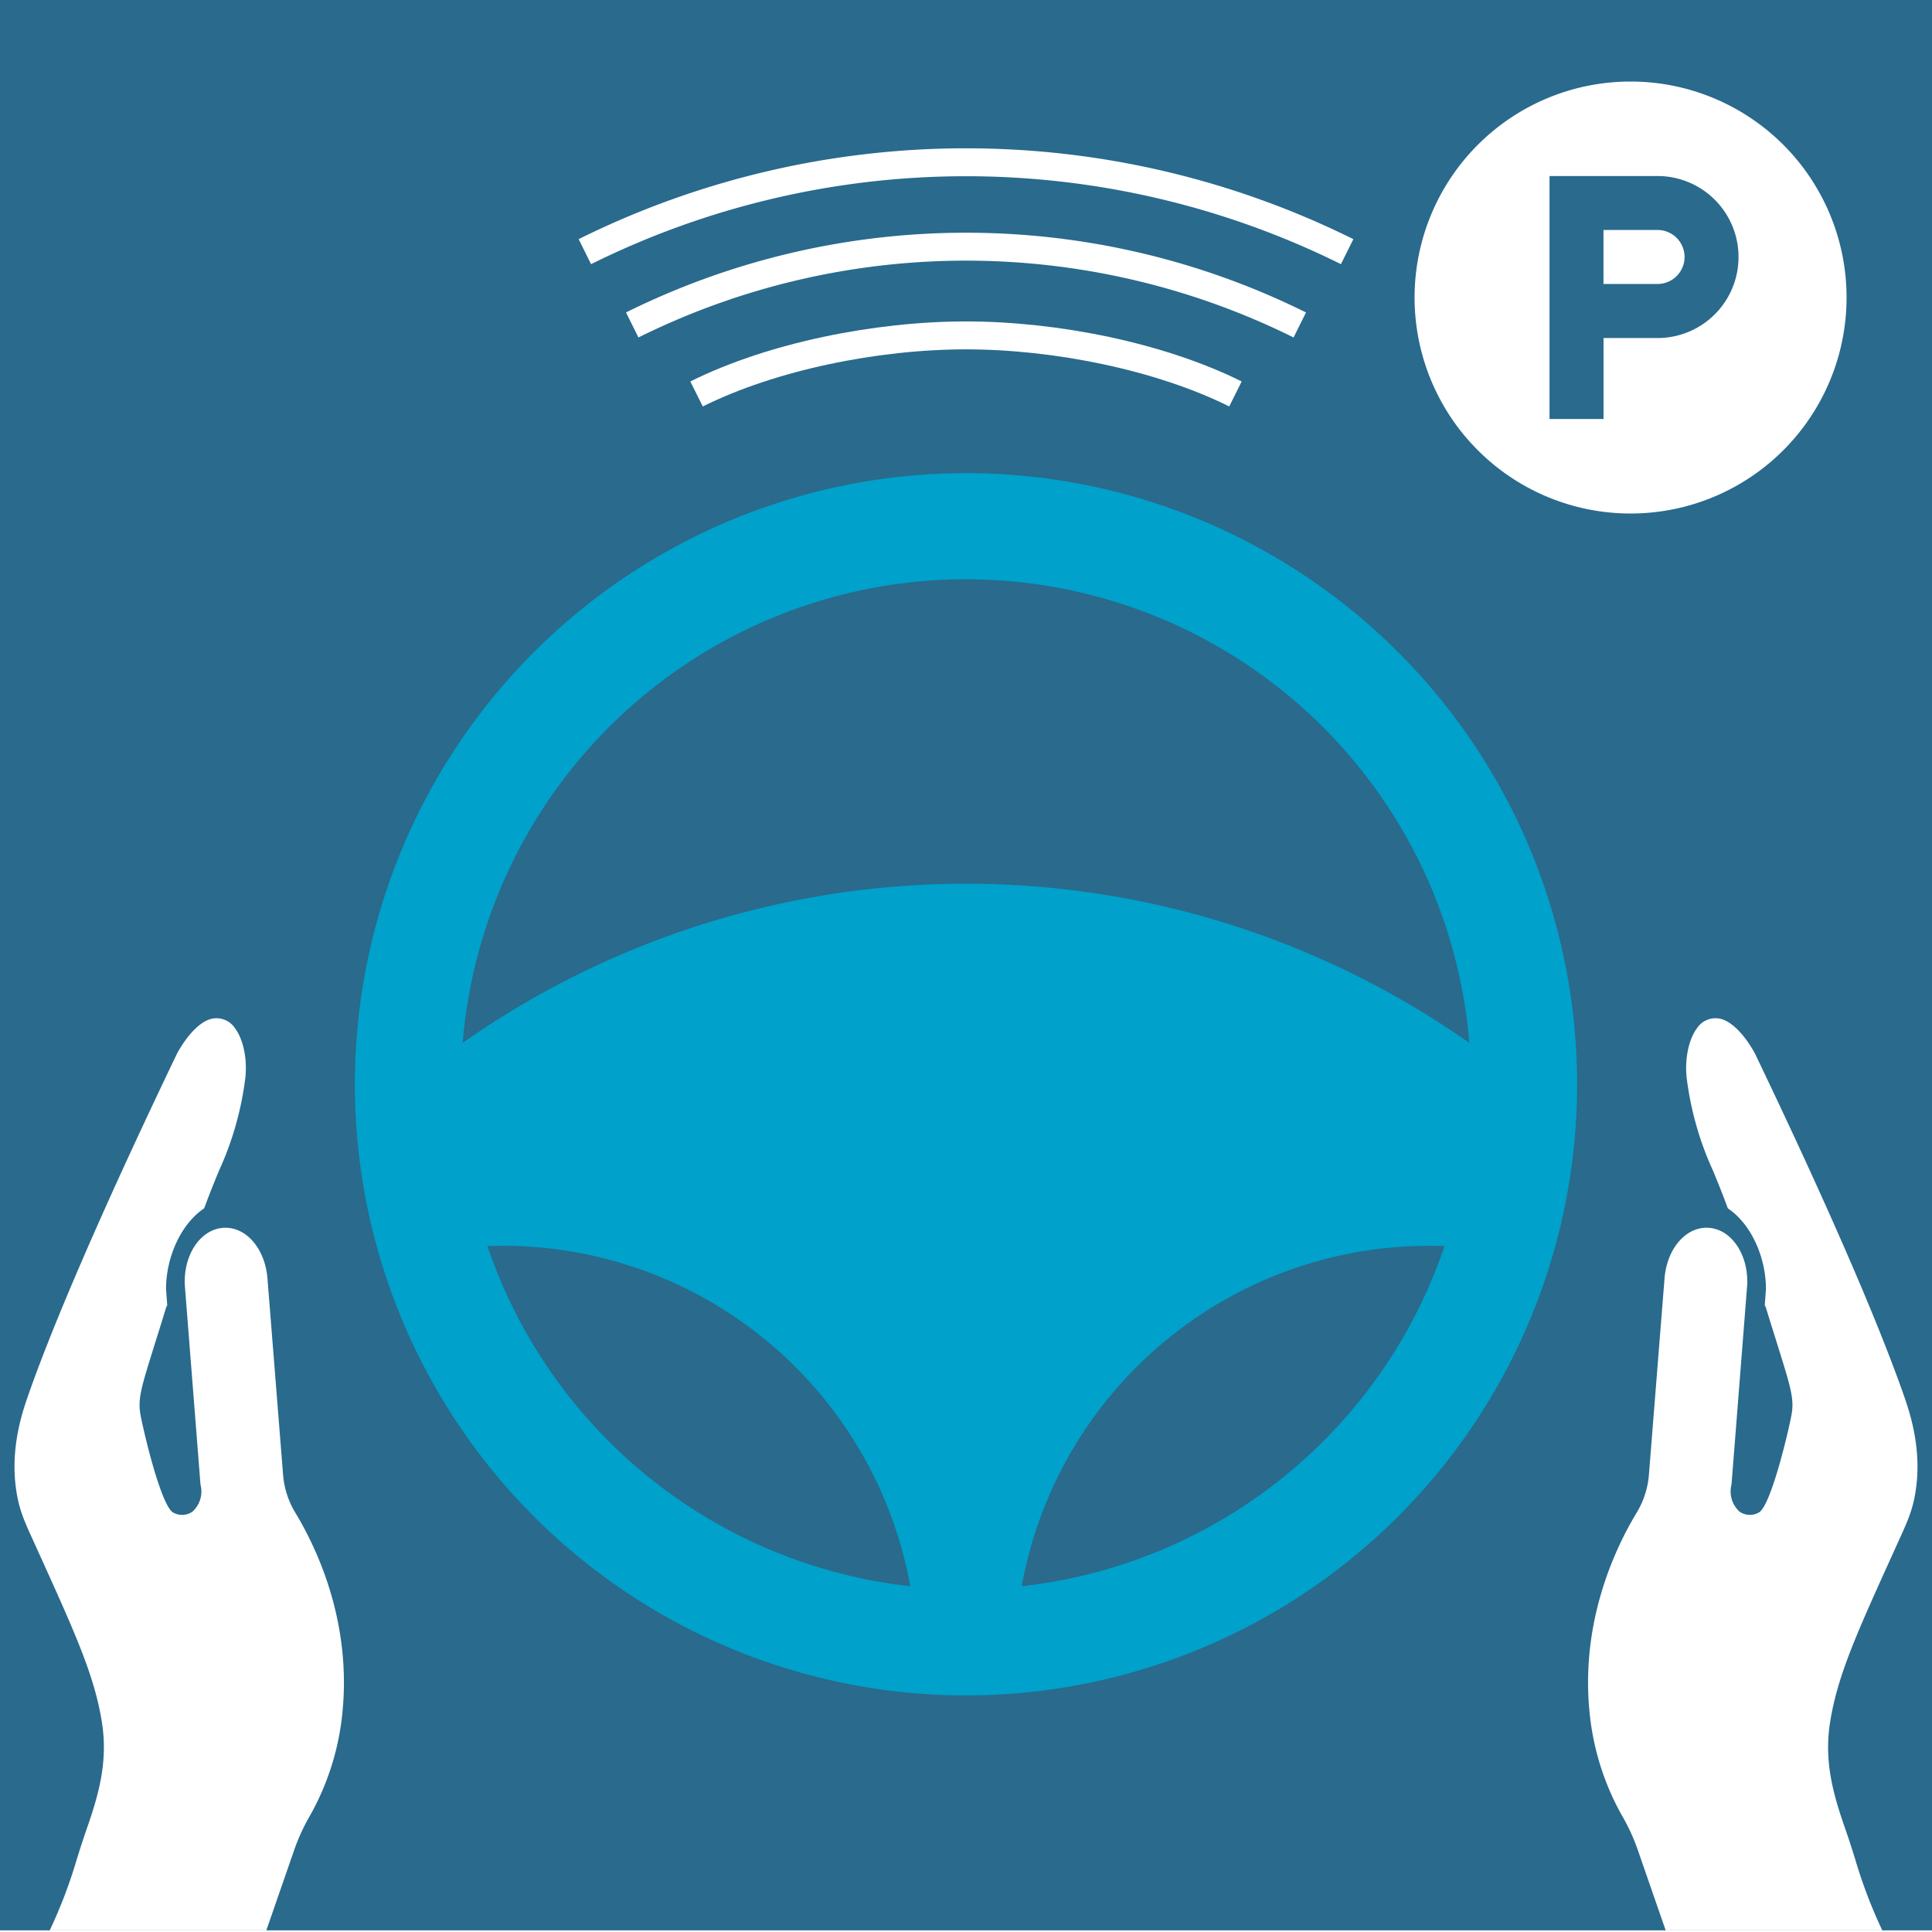
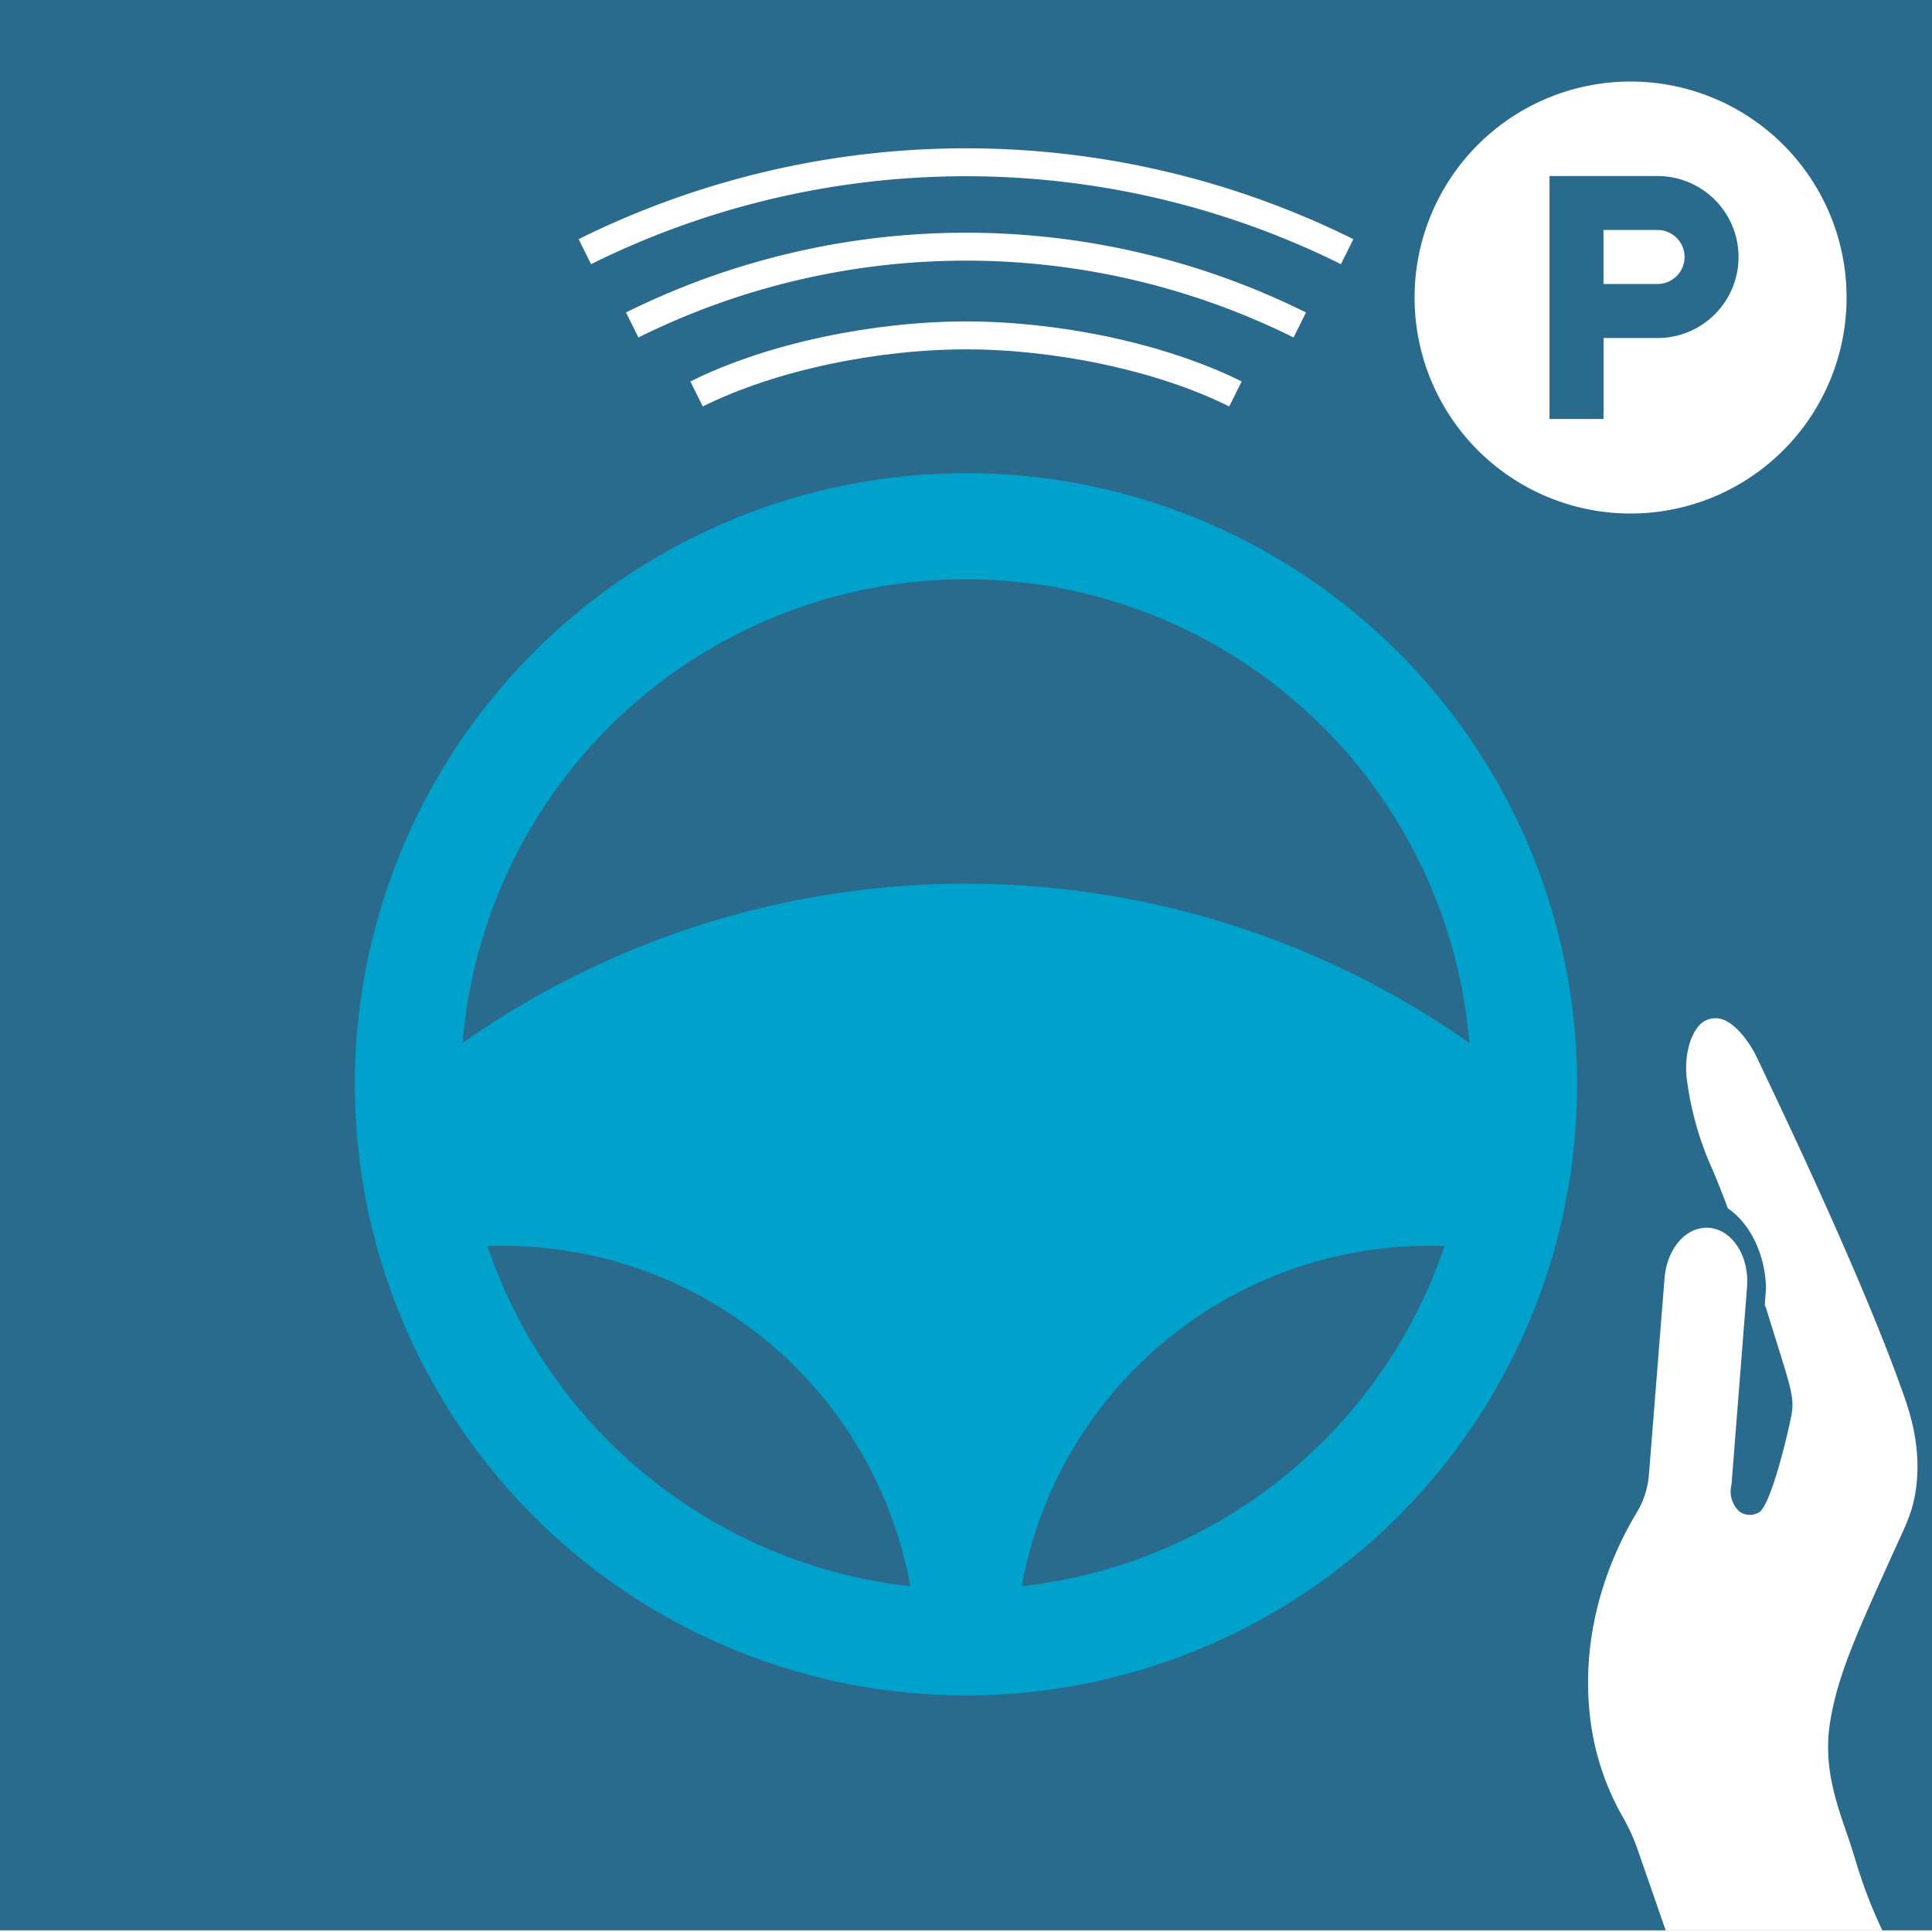
<svg xmlns="http://www.w3.org/2000/svg" id="Ebene_1" data-name="Ebene 1" width="294" height="294" viewBox="0 0 294 294">
  <defs>
    <style>.cls-1,.cls-6{fill:none;}.cls-2{clip-path:url(#clip-path);}.cls-3{fill:#296a8d;}.cls-4{fill:#00a1ca;}.cls-5{fill:#fff;}.cls-6{stroke:#fff;stroke-miterlimit:10;stroke-width:4.25px;}</style>
    <clipPath id="clip-path">
      <rect class="cls-1" y="-24.25" width="294" height="318" />
    </clipPath>
  </defs>
  <g class="cls-2">
    <rect class="cls-3" width="294" height="294" />
    <rect class="cls-1" x="-37" y="32.75" width="294" height="294" />
    <rect class="cls-1" x="-36" y="32.751" width="294" height="294.009" />
    <path class="cls-4" d="M146.999,72A93,93,0,1,1,54,164.999,93.004,93.004,0,0,1,146.999,72Zm72.824,117.619q-1.156-.041-2.32-.042a63.037,63.037,0,0,0-62.022,51.804A76.919,76.919,0,0,0,219.823,189.619ZM138.52,241.381a63.038,63.038,0,0,0-62.025-51.804q-1.164,0-2.317.042A76.919,76.919,0,0,0,138.52,241.381ZM70.407,158.699a133.209,133.209,0,0,1,153.184,0,76.851,76.851,0,0,0-153.184,0Z" />
-     <path class="cls-5" d="M35.773,156.486a3.38,3.38,0,0,0-3.385-1.49c-1.735.279-3.766,2.29-5.417,5.265-10.695,22.3-18.503,40.208-22.576,51.773-.948,2.684-2.91,8.303-1.911,14.84.434,2.903,1.26,4.713,2.769,7.997l.528,1.171c5.705,12.587,8.573,18.89,9.718,25.987.98,6.111-.531,11.205-2.316,16.323-.532,1.515-1.02,3.043-1.494,4.572a74.458,74.458,0,0,1-4.517,11.645,56.488,56.488,0,0,0,11.685,10.956,45.475,45.475,0,0,0,15.195,6.894l10.732-30.94a30.327,30.327,0,0,1,2.134-4.744,39.817,39.817,0,0,0,5.115-15.444c1.644-14.184-3.765-25.614-7.121-31.144a13.147,13.147,0,0,1-1.835-5.735l-.271-3.402-2.105-26.46c-.37-4.652-3.382-8.03-6.869-7.695-3.502.337-6.054,4.38-5.685,9.015L30.51,225.915a4.15,4.15,0,0,1-1.198,4.099,2.749,2.749,0,0,1-3.01.123c-1.915-1.26-4.606-13.008-4.929-14.885a8.009,8.009,0,0,1-.109-.823c-.163-2.042.451-4.009,2.197-9.605.485-1.565,1.078-3.42,1.768-5.691a1.819,1.819,0,0,1,.221-.503l-.182-2.485c.004-4.723,2.171-9.82,5.803-12.269.847-2.305,1.611-4.177,2.295-5.817a48.065,48.065,0,0,0,3.911-13.605C37.707,161.484,37.105,158.282,35.773,156.486Z" />
    <path class="cls-5" d="M256.723,164.453a48.065,48.065,0,0,0,3.911,13.605c.683,1.64,1.448,3.512,2.295,5.817,3.632,2.449,5.799,7.546,5.803,12.269l-.182,2.485a1.819,1.819,0,0,1,.221.503c.69,2.271,1.284,4.126,1.768,5.691,1.747,5.596,2.36,7.564,2.197,9.605a8.009,8.009,0,0,1-.109.823c-.324,1.877-3.014,13.625-4.929,14.885a2.749,2.749,0,0,1-3.01-.123,4.15,4.15,0,0,1-1.198-4.099l2.362-30.047c.369-4.634-2.183-8.678-5.685-9.015-3.486-.335-6.499,3.043-6.869,7.695l-2.105,26.46-.271,3.402a13.147,13.147,0,0,1-1.835,5.735c-3.356,5.531-8.765,16.961-7.121,31.144a39.817,39.817,0,0,0,5.115,15.444,30.327,30.327,0,0,1,2.134,4.744l10.732,30.94a45.475,45.475,0,0,0,15.195-6.894,56.488,56.488,0,0,0,11.685-10.956,74.458,74.458,0,0,1-4.517-11.645c-.474-1.529-.961-3.057-1.494-4.572-1.785-5.118-3.296-10.212-2.316-16.323,1.145-7.097,4.013-13.4,9.718-25.987l.528-1.171c1.51-3.283,2.335-5.093,2.769-7.997.999-6.537-.963-12.155-1.911-14.84-4.073-11.565-11.881-29.473-22.576-51.773-1.651-2.974-3.682-4.986-5.417-5.265a3.38,3.38,0,0,0-3.385,1.49C256.894,158.282,256.293,161.484,256.723,164.453Z" />
    <path class="cls-6" d="M96.207,49.451a114.24,114.24,0,0,1,101.586,0" />
    <path class="cls-6" d="M89,38.296a130.451,130.451,0,0,1,116,0" />
    <path class="cls-6" d="M105.999,59.951C117.441,54.246,133.346,51.038,147,51.038s29.559,3.208,41.002,8.913" />
  </g>
  <path class="cls-5" d="M256.348,39.113a4.116,4.116,0,0,1-4.124,4.101h-8.217V34.997h8.217a4.116,4.116,0,0,1,4.124,4.109Z" />
  <path class="cls-5" d="M248.131,12.407A32.869,32.869,0,1,0,281,45.276,32.869,32.869,0,0,0,248.131,12.407Zm4.101,39.032h-8.217V63.765h-8.217V26.788h16.435a12.326,12.326,0,0,1,0,24.652Z" />
</svg>